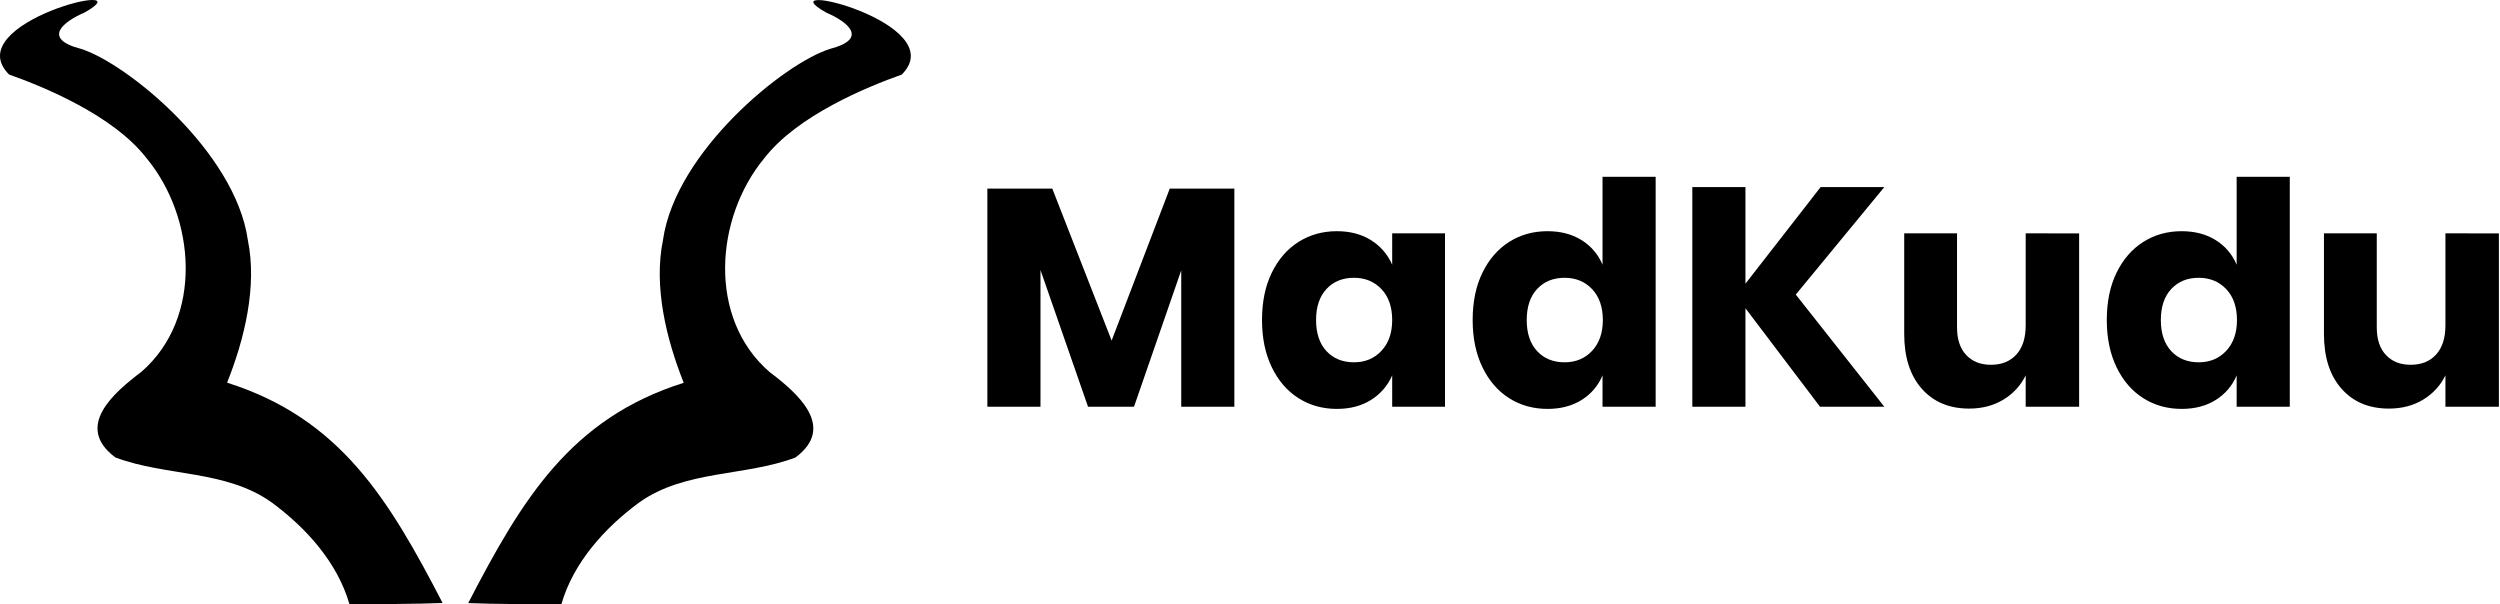
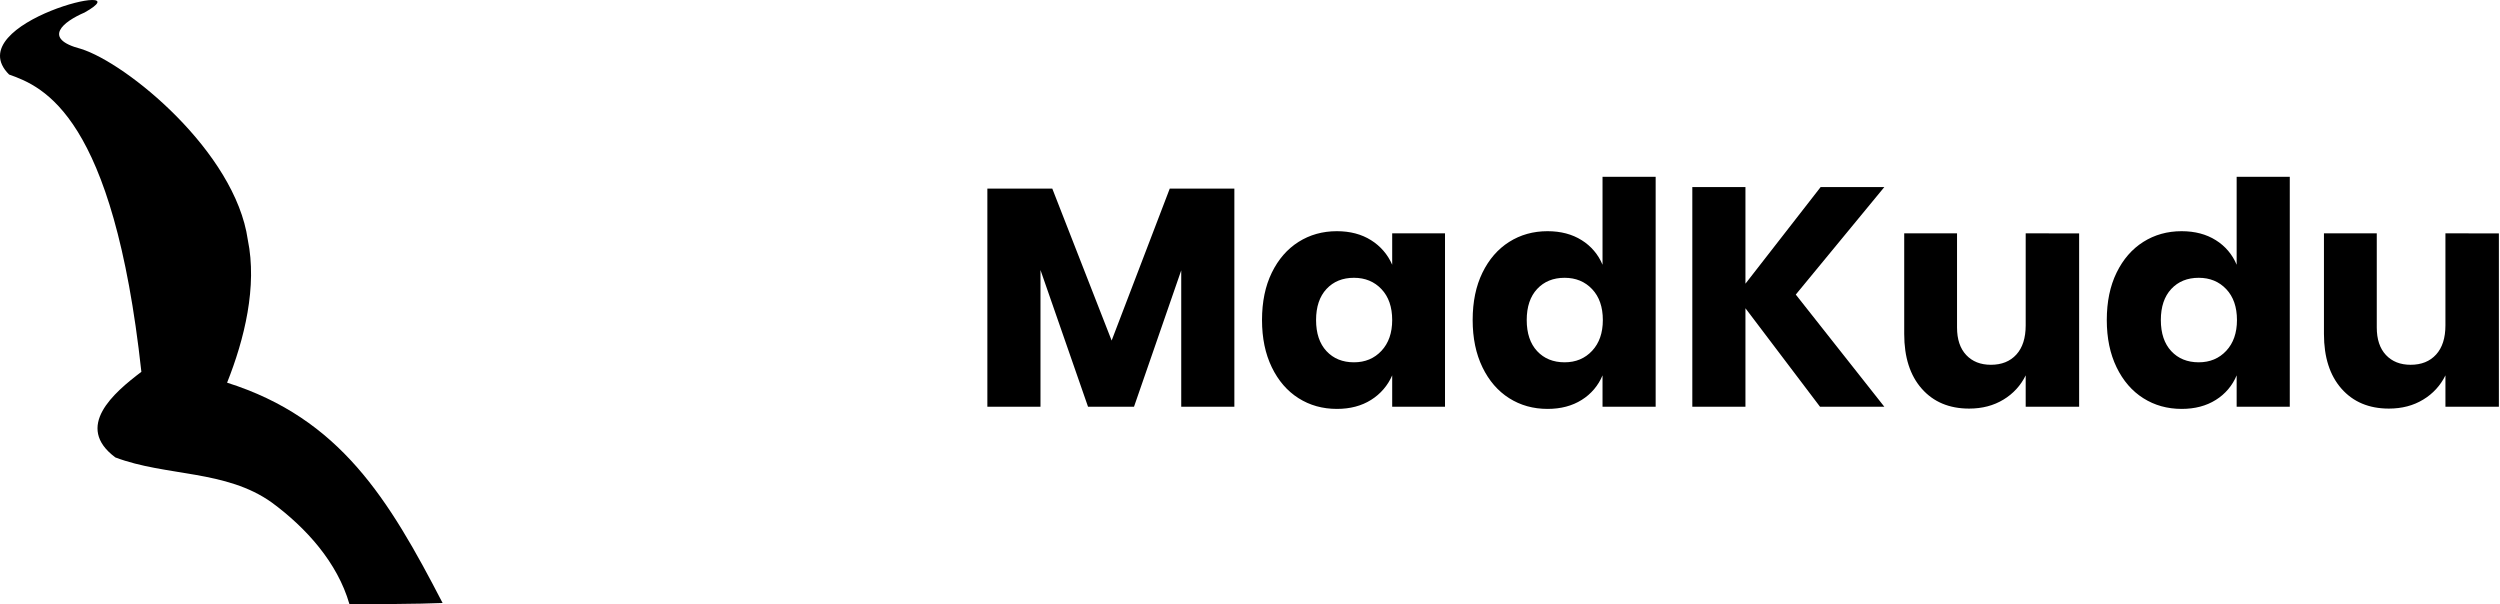
<svg xmlns="http://www.w3.org/2000/svg" width="960" height="232" viewBox="0 0 960 232" fill="none">
  <path d="M473.995 72.433V156.183H453.594V103.81L435.459 156.183H417.802L399.548 103.69V156.183H379.147V72.433H404.082L426.869 130.772L449.179 72.433H473.995ZM513.365 88.777C518.455 88.777 522.83 89.93 526.489 92.237C530.091 94.478 532.922 97.766 534.601 101.662V89.612H554.883V156.183H534.601V144.135C532.922 148.03 530.091 151.319 526.489 153.56C522.83 155.866 518.455 157.019 513.365 157.019C507.877 157.019 502.966 155.647 498.631 152.903C494.296 150.159 490.876 146.202 488.371 141.032C485.865 135.861 484.613 129.817 484.613 122.898C484.613 115.899 485.865 109.834 488.371 104.704C490.876 99.574 494.296 95.637 498.631 92.893C502.966 90.149 507.877 88.777 513.365 88.777ZM519.927 106.674C515.552 106.674 512.033 108.106 509.368 110.969C506.704 113.833 505.372 117.809 505.372 122.9C505.372 127.99 506.704 131.967 509.368 134.83C512.033 137.693 515.552 139.125 519.927 139.125C524.222 139.125 527.742 137.654 530.486 134.711C533.229 131.768 534.601 127.831 534.602 122.9C534.602 117.889 533.23 113.932 530.486 111.029C527.741 108.126 524.222 106.674 519.927 106.674ZM594.254 88.778C599.344 88.778 603.719 89.932 607.377 92.238C610.966 94.462 613.763 97.76 615.371 101.663V67.899H635.772V156.183H615.371V144.135C613.763 148.038 610.966 151.336 607.377 153.56C603.719 155.866 599.344 157.019 594.254 157.019C588.766 157.019 583.854 155.647 579.52 152.903C575.185 150.159 571.765 146.202 569.26 141.033C566.754 135.862 565.501 129.817 565.501 122.898C565.501 115.899 566.754 109.834 569.26 104.704C571.765 99.574 575.185 95.637 579.52 92.893C583.855 90.149 588.767 88.777 594.254 88.777V88.778ZM600.816 106.674C596.442 106.674 592.922 108.106 590.258 110.969C587.593 113.833 586.261 117.809 586.261 122.9C586.261 127.99 587.593 131.967 590.258 134.83C592.922 137.693 596.442 139.125 600.816 139.125C605.112 139.125 608.631 137.654 611.375 134.711C614.119 131.768 615.491 127.831 615.491 122.9C615.491 117.889 614.119 113.932 611.375 111.029C608.631 108.126 605.111 106.674 600.816 106.674ZM689.579 113.117L723.58 156.183H698.884L670.251 118.365V156.183H649.85V71.833H670.251V108.94L699.123 71.836H723.58L689.579 113.117ZM798.386 89.614V156.183H777.866V144.135C775.987 147.999 773.023 151.233 769.336 153.44C765.557 155.747 761.163 156.9 756.152 156.9C748.517 156.9 742.452 154.355 737.959 149.264C733.465 144.174 731.218 137.175 731.218 128.267V89.612H751.5V125.762C751.5 130.295 752.673 133.815 755.019 136.32C757.365 138.826 760.527 140.079 764.504 140.078C768.64 140.078 771.901 138.766 774.287 136.142C776.673 133.517 777.866 129.779 777.866 124.927V89.612L798.386 89.614ZM837.757 88.779C842.847 88.779 847.222 89.932 850.881 92.238C854.469 94.462 857.266 97.76 858.874 101.663V67.899H879.275V156.183H858.874V144.135C857.266 148.038 854.469 151.336 850.881 153.56C847.222 155.866 842.847 157.019 837.757 157.019C832.269 157.019 827.358 155.647 823.023 152.903C818.688 150.159 815.268 146.202 812.763 141.032C810.257 135.861 809.005 129.817 809.005 122.898C809.005 115.899 810.257 109.834 812.763 104.704C815.268 99.574 818.688 95.637 823.023 92.893C827.356 90.149 832.267 88.777 837.755 88.777L837.757 88.779ZM844.319 106.674C839.944 106.674 836.425 108.106 833.76 110.969C831.096 113.833 829.764 117.81 829.764 122.9C829.764 127.99 831.096 131.967 833.76 134.83C836.425 137.694 839.944 139.125 844.319 139.125C848.614 139.125 852.134 137.654 854.878 134.711C857.621 131.768 858.994 127.831 858.994 122.9C858.994 117.889 857.622 113.932 854.878 111.029C852.133 108.126 848.613 106.674 844.317 106.674L844.319 106.674ZM959.569 89.614V156.183H939.048V144.135C937.169 147.999 934.205 151.233 930.518 153.44C926.74 155.747 922.346 156.9 917.335 156.9C909.699 156.9 903.635 154.355 899.141 149.264C894.647 144.174 892.399 137.175 892.397 128.267V89.612H912.679V125.762C912.679 130.295 913.852 133.815 916.198 136.32C918.545 138.826 921.706 140.079 925.683 140.078C929.819 140.078 933.08 138.766 935.466 136.142C937.852 133.517 939.045 129.779 939.045 124.927V89.612L959.569 89.614Z" fill="black" />
-   <path d="M134.161 231.924C129.576 216.009 117.542 202.658 104.389 192.984C86.758 180.342 63.793 183.016 44.309 175.658C28.439 163.867 43.618 150.858 54.289 142.784C78.13 122.104 75.2 83.535 56.215 60.673C43.532 44.284 16.712 33.285 3.488 28.62C-16.443 8.688 56.61 -8.753 32.492 4.799C24.335 8.293 15.979 14.819 31.041 18.753C48.644 24.207 90.332 58.266 95.151 92.063C98.848 109.997 93.851 130.281 87.204 146.949C130.606 160.674 149.247 191.574 169.962 231.549C169.878 231.48 160.141 232.143 134.161 231.924Z" fill="black" />
-   <path d="M215.591 231.955C220.177 216.039 232.21 202.689 245.363 193.014C262.994 180.375 285.959 183.046 305.443 175.687C321.315 163.897 306.137 150.888 295.467 142.815C271.625 122.133 274.553 83.567 293.538 60.701C306.22 44.313 333.041 33.313 346.265 28.649C366.197 8.719 293.142 -8.722 317.264 4.83C325.418 8.324 333.778 14.847 318.713 18.782C301.11 24.239 259.419 58.299 254.6 92.095C250.901 110.027 255.9 130.312 262.547 146.984C219.145 160.706 200.504 191.607 179.792 231.58C179.874 231.512 189.61 232.175 215.591 231.955Z" fill="black" />
+   <path d="M134.161 231.924C129.576 216.009 117.542 202.658 104.389 192.984C86.758 180.342 63.793 183.016 44.309 175.658C28.439 163.867 43.618 150.858 54.289 142.784C43.532 44.284 16.712 33.285 3.488 28.62C-16.443 8.688 56.61 -8.753 32.492 4.799C24.335 8.293 15.979 14.819 31.041 18.753C48.644 24.207 90.332 58.266 95.151 92.063C98.848 109.997 93.851 130.281 87.204 146.949C130.606 160.674 149.247 191.574 169.962 231.549C169.878 231.48 160.141 232.143 134.161 231.924Z" fill="black" />
</svg>